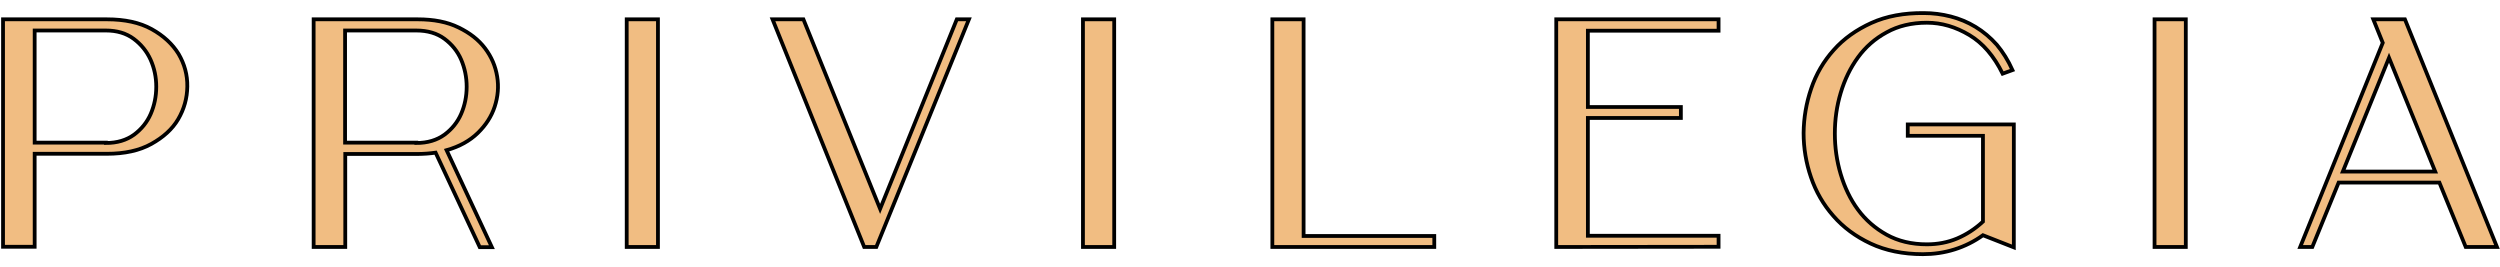
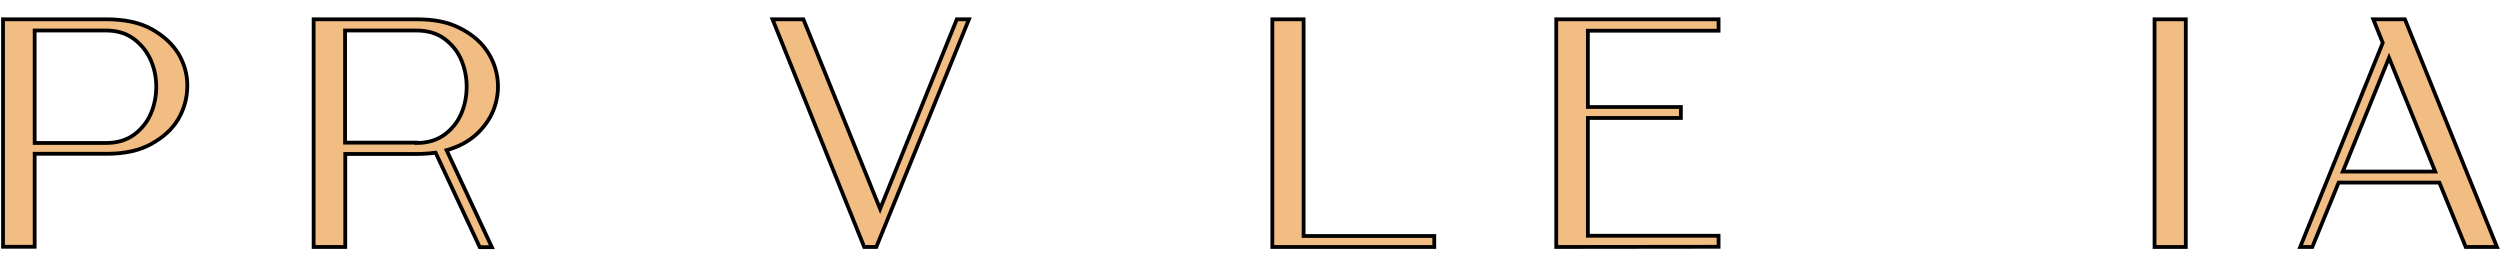
<svg xmlns="http://www.w3.org/2000/svg" version="1.1" id="Слой_1" x="0px" y="0px" viewBox="0 0 1320 141" style="enable-background:new 0 0 1320 141;" xml:space="preserve">
  <style type="text/css">
	.st0{fill:#F1BD82;stroke:#000000;stroke-width:2;}
</style>
  <g>
-     <path class="st0" d="M56.4,10.2c9.5,0,17.4,1.7,23.7,5.2s11,7.9,14.2,13.1c3.1,5.3,4.7,11,4.6,17.2s-1.7,11.9-4.8,17.2   C91,68.2,86.2,72.5,79.9,76c-6.3,3.5-14.1,5.2-23.5,5.2H18.3v49.1H1.6V10.2H56.4z M55.9,75.5c6,0,10.9-1.5,14.9-4.4   c3.9-2.9,6.9-6.6,8.8-11s2.9-9.2,2.9-14.3s-1-9.8-3-14.3c-2-4.4-5-8.1-8.9-11s-8.8-4.4-14.7-4.4H18.3v59.2h37.6V75.5z" />
+     <path class="st0" d="M56.4,10.2c9.5,0,17.4,1.7,23.7,5.2s11,7.9,14.2,13.1c3.1,5.3,4.7,11,4.6,17.2s-1.7,11.9-4.8,17.2   C91,68.2,86.2,72.5,79.9,76c-6.3,3.5-14.1,5.2-23.5,5.2H18.3v49.1H1.6V10.2H56.4z M55.9,75.5c6,0,10.9-1.5,14.9-4.4   c3.9-2.9,6.9-6.6,8.8-11s2.9-9.2,2.9-14.3s-1-9.8-3-14.3c-2-4.4-5-8.1-8.9-11s-8.8-4.4-14.7-4.4H18.3v59.2V75.5z" />
    <path class="st0" d="M220.5,10.2c8.5,0,15.7,1.4,21.6,4.3c6,2.9,10.6,6.5,14,11s5.5,9.4,6.4,14.9c0.9,5.4,0.4,10.7-1.3,15.9   c-1.7,5.2-4.7,9.8-8.9,13.9c-4.2,4.1-9.7,7.2-16.5,9.1l23.9,51.2h-6.4L230,80.6c-1.5,0.2-3,0.4-4.6,0.5s-3.2,0.2-4.8,0.2h-38.3   v49.1h-16.7V10.2H220.5z M219.8,75.5c6,0,10.9-1.5,14.9-4.4c3.9-2.9,6.9-6.6,8.8-11c1.9-4.4,2.9-9.2,2.9-14.3s-1-9.8-2.9-14.3   c-1.9-4.4-4.9-8.1-8.8-11c-3.9-2.9-8.9-4.4-14.9-4.4h-37.6v59.2h37.6V75.5z" />
-     <path class="st0" d="M330.9,10.2h16.5v120.2h-16.5V10.2z" />
    <path class="st0" d="M407.9,10.2h16.3l40.5,100.1l40.5-100.1h6.4l-48.9,120.2h-6.4L407.9,10.2z" />
-     <path class="st0" d="M571.8,10.2h16.5v120.2h-16.5V10.2z" />
    <path class="st0" d="M671.8,10.2h16.5v114.4h69v5.8h-85.5V10.2z" />
    <path class="st0" d="M821.7,130.4V10.2h85.7v6h-69v40.3h49.1v5.8h-49.1v62.2h69v5.8L821.7,130.4L821.7,130.4z" />
-     <path class="st0" d="M1062.6,37l-5.2,1.9c-4.6-9.3-10.4-16.1-17.6-20.4s-14.6-6.5-22.4-6.5c-8.1,0-15.2,1.7-21.3,5.1   C990,20.4,985,24.8,981,30.3S974,42,971.9,49s-3.1,14.1-3.1,21.5c0,7.3,1,14.5,3.1,21.5s5.1,13.3,9.1,18.7c4,5.4,9,9.8,15.1,13.2   c6.1,3.4,13.2,5.1,21.3,5.1c5.7,0,11-1,16-3.1c4.9-2.1,9.4-5,13.6-8.9V71.7h-39.7v-6h56v64.9l-16.3-6.4c-4.6,3.3-9.6,5.8-15,7.5   c-5.4,1.7-11,2.5-16.7,2.5c-10.5,0-19.7-1.9-27.6-5.6c-7.9-3.7-14.5-8.6-19.7-14.6c-5.3-6-9.2-12.8-11.8-20.4s-3.9-15.4-3.9-23.4   c0.1-8,1.4-15.8,4-23.4c2.6-7.7,6.6-14.5,11.9-20.4c5.3-6,12-10.7,19.9-14.3c8-3.6,17.2-5.3,27.7-5.2c4.8,0,9.5,0.6,14.2,1.8   c4.6,1.2,9,3,13.1,5.5s7.8,5.6,11.2,9.4C1057.5,27.4,1060.3,31.9,1062.6,37z" />
    <path class="st0" d="M1137.6,10.2h16.5v120.2h-16.5V10.2z" />
    <path class="st0" d="M1214.5,130.4l43.6-107.8l-5-12.4h16.7l48.6,120.2h-16.5l-13.9-34h-53.2l-13.9,34H1214.5z M1237,90.6h48.8   l-24.4-60.1L1237,90.6z" />
  </g>
</svg>